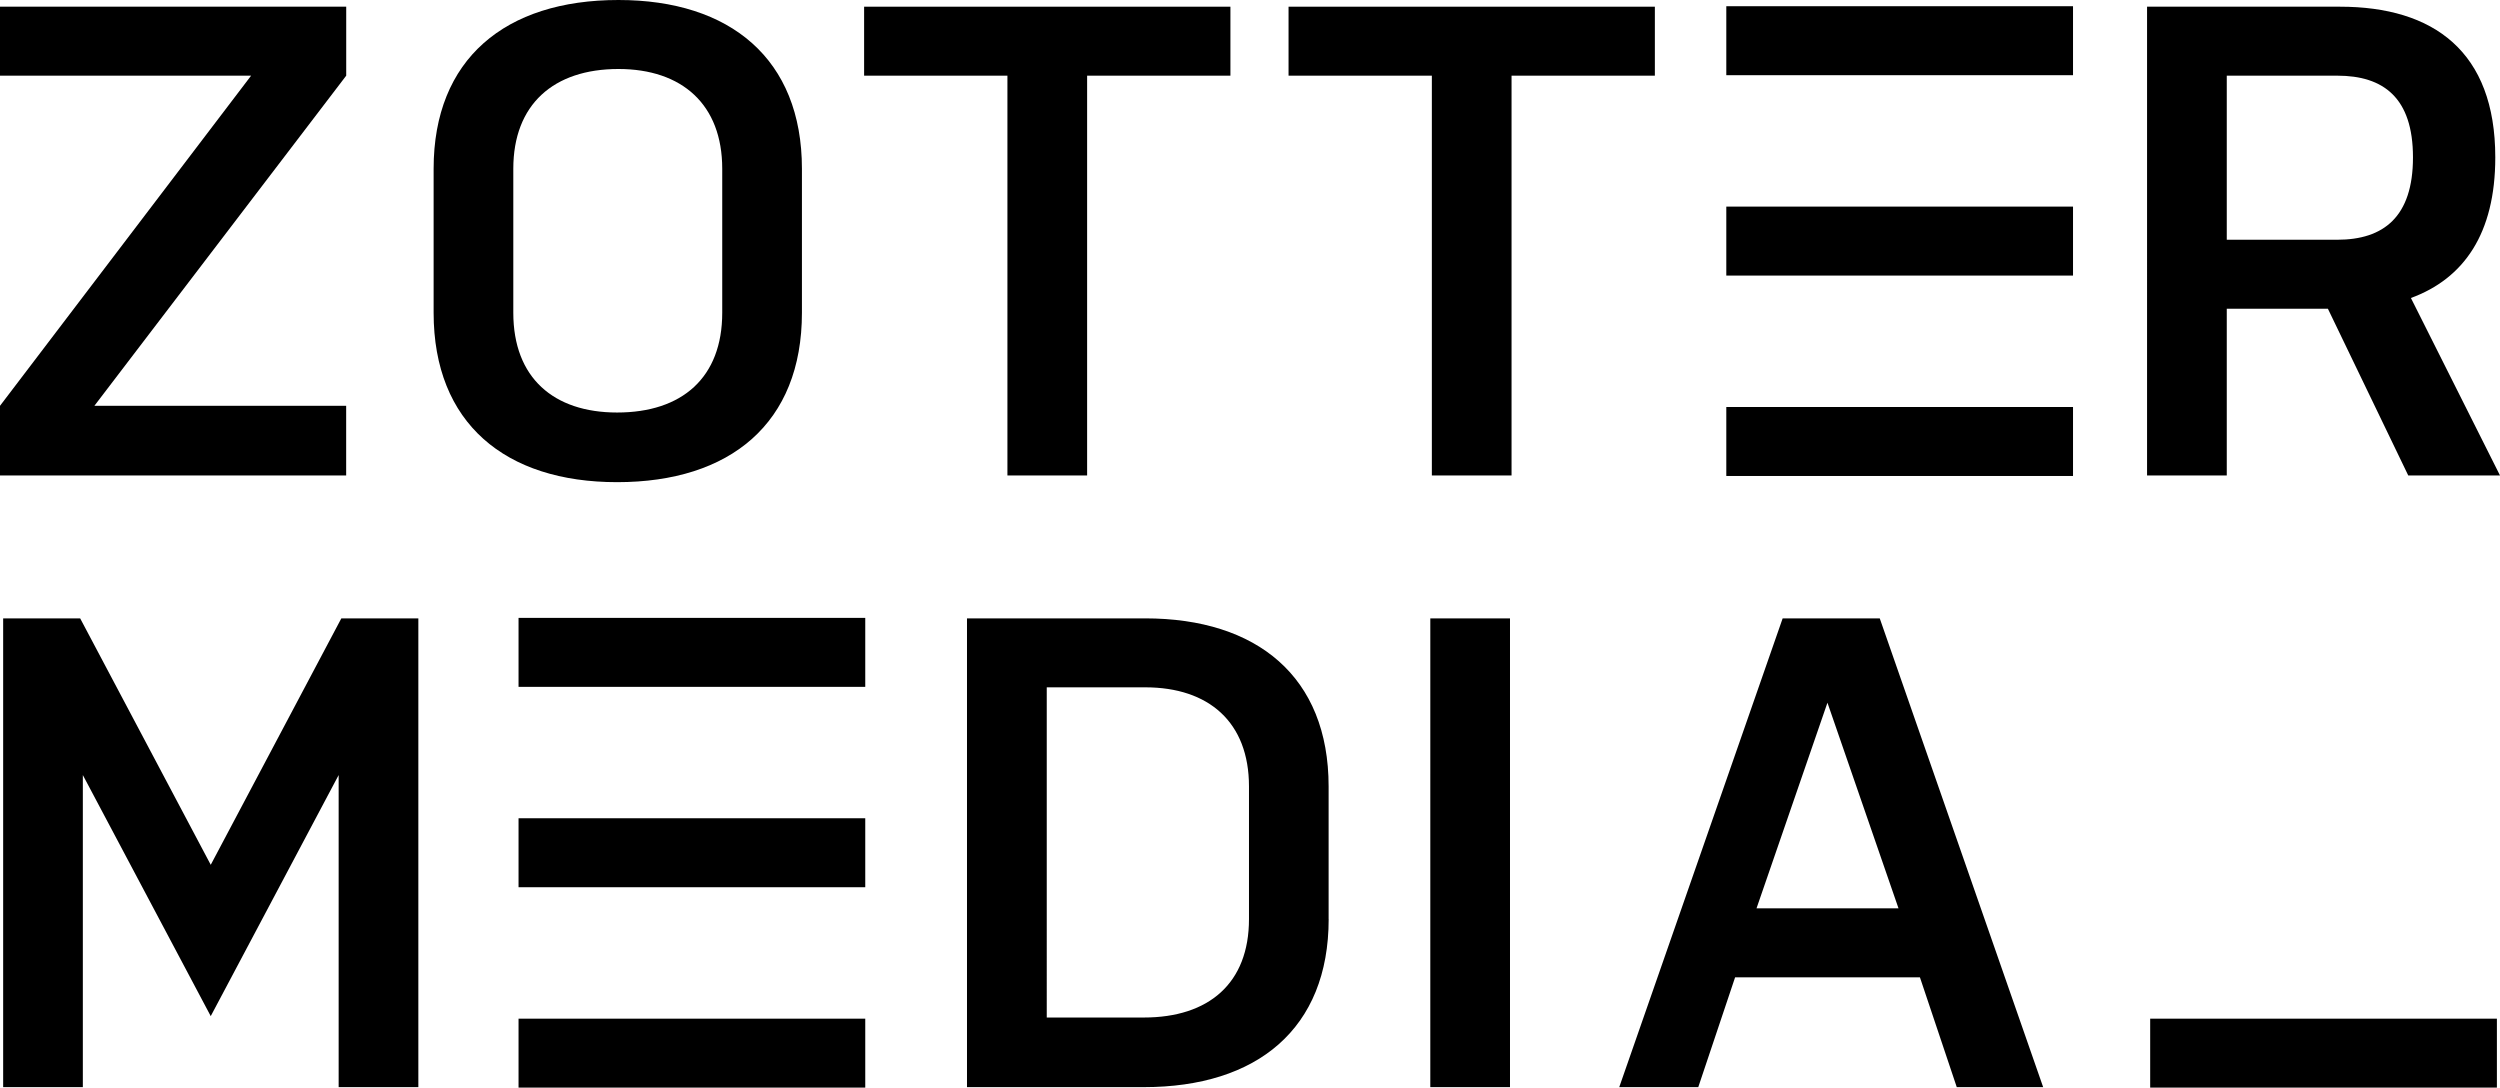
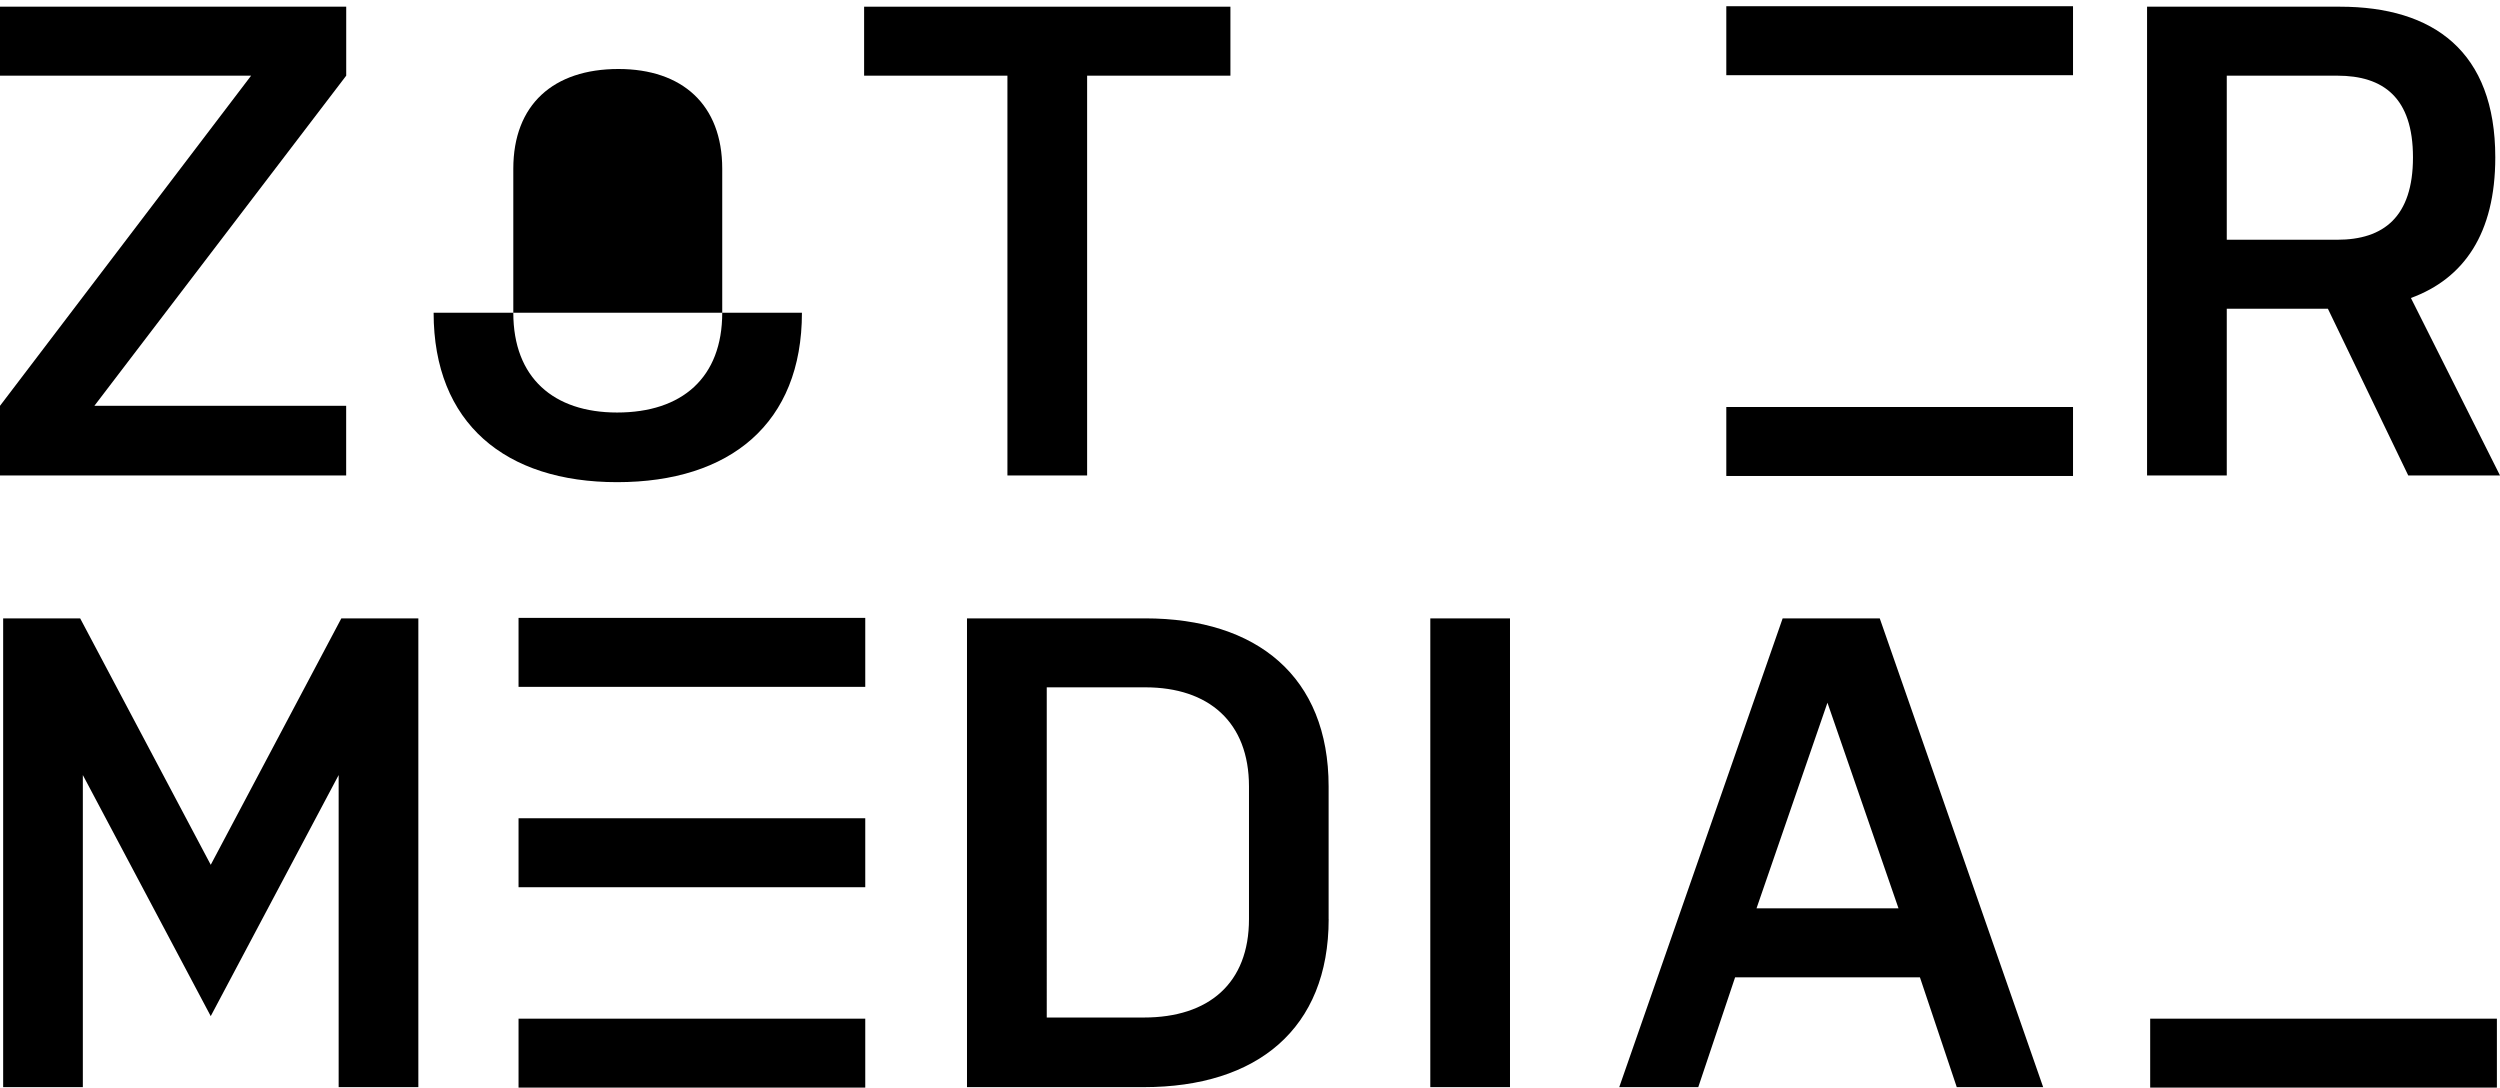
<svg xmlns="http://www.w3.org/2000/svg" width="190.004" height="82.661" viewBox="0 0 190.004 82.661">
  <g id="Group_31" data-name="Group 31" transform="translate(-206 -1588)">
    <g id="logo-01" transform="translate(206 1588)">
      <path id="Path_4" data-name="Path 4" d="M94.813,49.43H75.728V44.188h26.313V49.43L82.9,74.522h19.137v5.293H75.728V74.522Z" transform="translate(-75.728 -43.679)" fill="#000" />
-       <path id="Path_5" data-name="Path 5" d="M151.2,67.224c0,8.4-5.446,12.875-14.047,12.875-8.5,0-13.945-4.479-13.945-12.875V56.28c0-8.347,5.445-12.826,14.047-12.826,8.5,0,13.945,4.479,13.945,12.826V67.223ZM145.143,56.28c0-4.886-3.054-7.582-7.888-7.582-4.937,0-7.991,2.7-7.991,7.582V67.224c0,4.936,3.054,7.582,7.889,7.582,4.936,0,7.99-2.647,7.99-7.582V56.28Z" transform="translate(-90.252 -43.454)" fill="#000" />
+       <path id="Path_5" data-name="Path 5" d="M151.2,67.224c0,8.4-5.446,12.875-14.047,12.875-8.5,0-13.945-4.479-13.945-12.875V56.28V67.223ZM145.143,56.28c0-4.886-3.054-7.582-7.888-7.582-4.937,0-7.991,2.7-7.991,7.582V67.224c0,4.936,3.054,7.582,7.889,7.582,4.936,0,7.99-2.647,7.99-7.582V56.28Z" transform="translate(-90.252 -43.454)" fill="#000" />
      <path id="Path_6" data-name="Path 6" d="M170.346,44.188h27.84V49.43H187.295V79.815h-6.057V49.43H170.346V44.188Z" transform="translate(-104.672 -43.679)" fill="#000" />
      <g id="Group_29" data-name="Group 29" transform="translate(131.202 0.473)">
        <path id="Path_7" data-name="Path 7" d="M264.755,44.135h26.351v5.242H264.755Z" transform="translate(-264.755 -44.135)" fill="#000" />
-         <path id="Path_8" data-name="Path 8" d="M264.755,66.076h26.351v5.242H264.755Z" transform="translate(-264.755 -50.847)" fill="#000" />
        <path id="Path_9" data-name="Path 9" d="M264.755,88.019h26.351v5.242H264.755Z" transform="translate(-264.755 -57.559)" fill="#000" />
      </g>
      <g id="Group_30" data-name="Group 30" transform="translate(39.41 46.96)">
        <path id="Path_10" data-name="Path 10" d="M132.507,111.11h26.351v5.242H132.507Z" transform="translate(-132.507 -111.11)" fill="#000" />
        <path id="Path_11" data-name="Path 11" d="M132.507,133.051h26.351v5.242H132.507Z" transform="translate(-132.507 -117.822)" fill="#000" />
        <path id="Path_12" data-name="Path 12" d="M132.507,154.994h26.351v5.242H132.507Z" transform="translate(-132.507 -124.534)" fill="#000" />
      </g>
      <path id="Path_13" data-name="Path 13" d="M311.168,154.994h26.351v5.242H311.168Z" transform="translate(-147.751 -77.575)" fill="#000" />
-       <path id="Path_14" data-name="Path 14" d="M216.821,44.188h27.84V49.43H233.769V79.815h-6.057V49.43H216.821V44.188Z" transform="translate(-118.889 -43.679)" fill="#000" />
      <path id="Path_15" data-name="Path 15" d="M310.827,44.188h14.658c7.125,0,11.808,3.41,11.808,11.452,0,5.8-2.392,9.211-6.412,10.687l6.77,13.488h-6.973L324.57,67.142h-7.685V79.815h-6.058ZM316.885,61.9h8.4c3.512,0,5.752-1.731,5.752-6.26s-2.239-6.21-5.752-6.21h-8.4V61.9Z" transform="translate(-147.647 -43.679)" fill="#000" />
      <path id="Path_16" data-name="Path 16" d="M101.572,123.072l-9.722,18.323L82.13,123.072v23.718H76.074V111.164h5.853l9.924,18.73,9.925-18.73h5.853v35.627h-6.057V123.072Z" transform="translate(-75.834 -64.167)" fill="#000" />
      <path id="Path_17" data-name="Path 17" d="M209.1,134.016c0,8.347-5.445,12.775-14.047,12.775H181.612V111.164h13.539c8.5,0,13.945,4.428,13.945,12.774v10.078Zm-6.056-10.078c0-4.886-3.054-7.533-7.888-7.533h-7.482V141.5h7.379c4.937,0,7.991-2.6,7.991-7.481V123.938Z" transform="translate(-108.119 -64.167)" fill="#000" />
      <path id="Path_18" data-name="Path 18" d="M232.344,111.164H238.4v35.627h-6.057Z" transform="translate(-123.638 -64.167)" fill="#000" />
      <path id="Path_19" data-name="Path 19" d="M285.249,146.791h-6.566l-2.8-8.347H261.837l-2.8,8.347h-6.006l12.419-35.627h7.38l12.419,35.627ZM263.465,133.2h10.79l-5.4-15.626Z" transform="translate(-129.966 -64.167)" fill="#000" />
    </g>
  </g>
</svg>